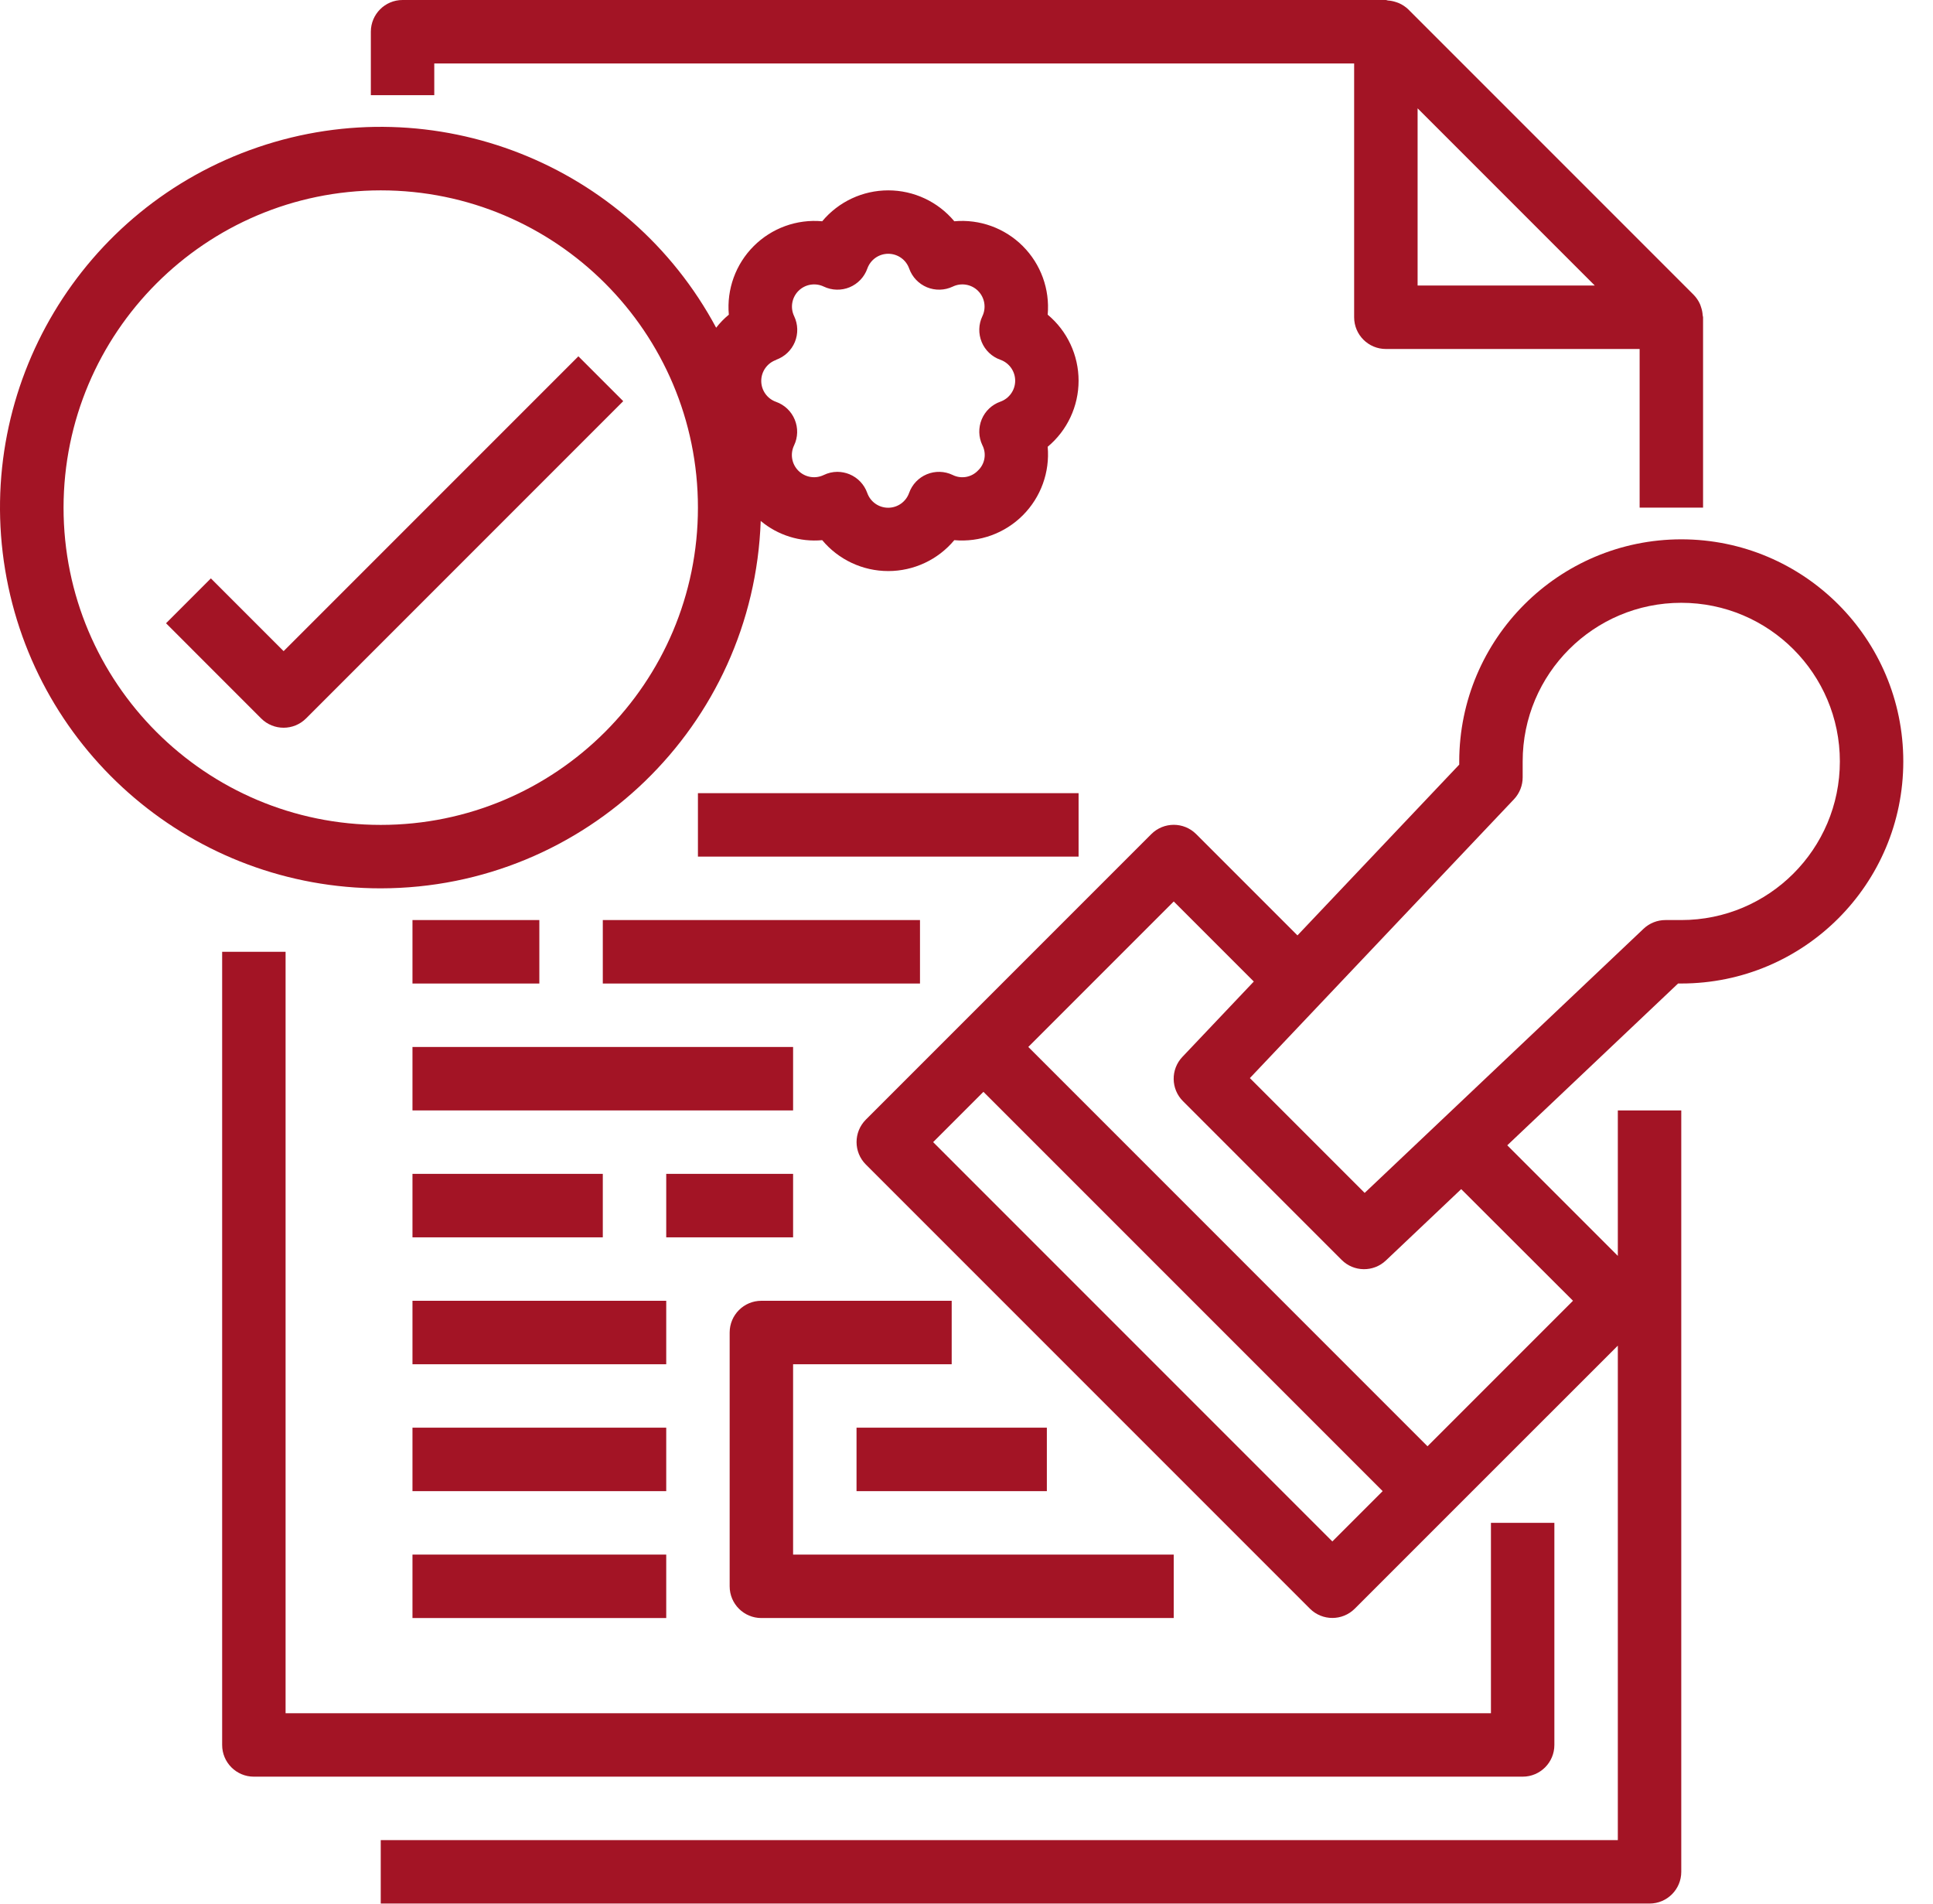
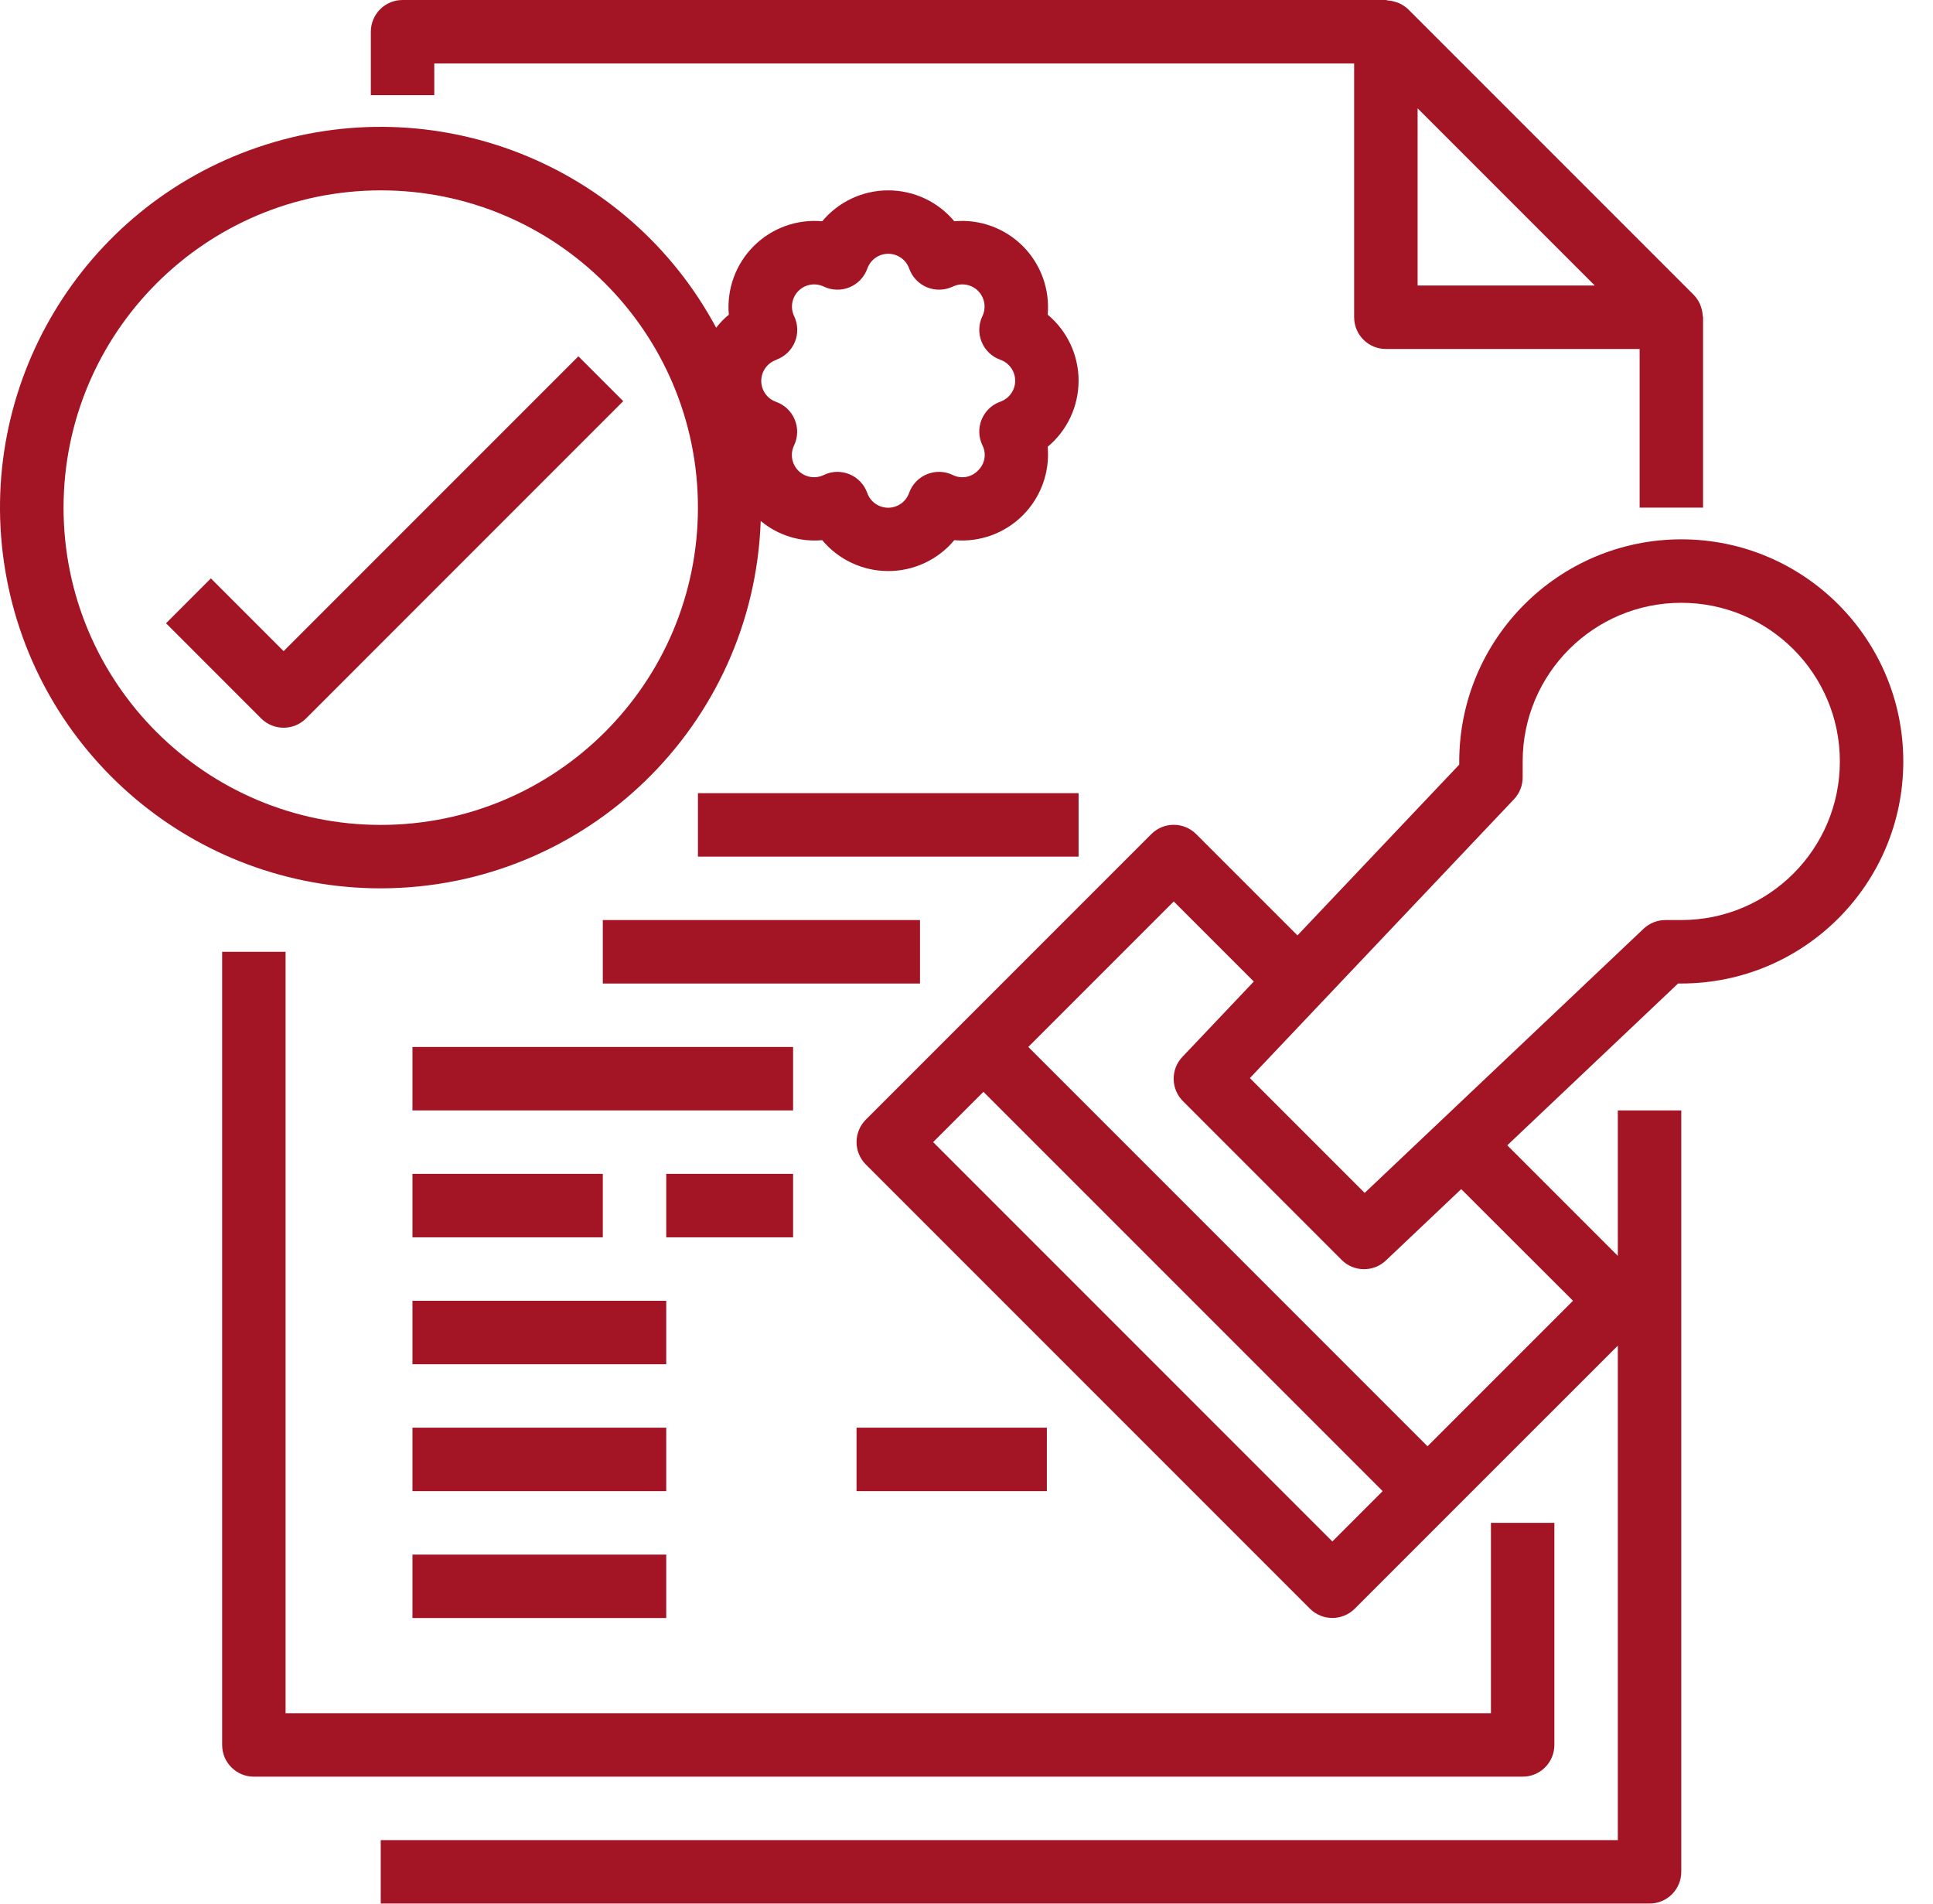
<svg xmlns="http://www.w3.org/2000/svg" width="65" height="64" viewBox="0 0 65 64" fill="none">
  <path d="M7.47 31.999V58.665C7.47 59.254 7.947 59.731 8.536 59.731H51.202C51.791 59.731 52.268 59.254 52.268 58.665V51.198H50.135V57.598H9.603V31.999H7.47Z" fill="#A31425" />
  <path d="M47.044 0.107C47.01 0.092 46.978 0.083 46.944 0.071C46.855 0.041 46.762 0.022 46.668 0.016C46.645 0.012 46.624 0 46.602 0H13.536C12.947 0 12.47 0.478 12.47 1.067V3.2H14.603V2.133H45.535V10.666C45.535 11.256 46.013 11.733 46.602 11.733H55.135V17.066H57.268V10.666C57.268 10.644 57.257 10.624 57.255 10.6C57.25 10.506 57.231 10.413 57.2 10.324C57.188 10.29 57.18 10.258 57.165 10.225C57.113 10.109 57.041 10.003 56.952 9.912L47.352 0.312C47.262 0.227 47.158 0.157 47.044 0.107ZM53.627 9.6H47.669V3.642L53.627 9.6Z" fill="#A31425" />
-   <path d="M24.536 44.799V53.332C24.536 53.921 25.013 54.398 25.602 54.398H39.468V52.265H26.669V45.865H32.002V43.732H25.602C25.013 43.732 24.536 44.21 24.536 44.799Z" fill="#A31425" />
  <path d="M28.802 47.998H35.202V50.132H28.802V47.998Z" fill="#A31425" />
  <path d="M56.535 18.132C52.414 18.137 49.074 21.477 49.069 25.599V25.706L43.629 31.448L40.223 28.042C39.806 27.626 39.132 27.626 38.715 28.042L29.115 37.642C28.699 38.059 28.699 38.734 29.115 39.15L44.048 54.083C44.465 54.499 45.14 54.499 45.556 54.083L48.756 50.883L54.402 45.24V61.864H12.803V63.997H55.468C56.057 63.997 56.535 63.52 56.535 62.931V37.332H54.402V42.223L50.684 38.505L56.428 33.065H56.535C60.659 33.065 64.001 29.723 64.001 25.599C64.001 21.475 60.659 18.132 56.535 18.132ZM44.802 51.823L31.378 38.398L33.069 36.707L46.494 50.131L44.802 51.823ZM52.894 43.731L48.002 48.623L34.578 35.198L39.469 30.307L42.161 32.999L39.761 35.531C39.36 35.952 39.37 36.615 39.782 37.024L45.115 42.358C45.523 42.766 46.182 42.775 46.602 42.378L49.135 39.978L52.894 43.731ZM56.535 30.932H56.002C55.729 30.932 55.466 31.037 55.268 31.224L45.889 40.105L42.029 36.245L50.914 26.866C51.1 26.667 51.203 26.404 51.202 26.132V25.599C51.202 22.654 53.59 20.266 56.535 20.266C59.48 20.266 61.868 22.654 61.868 25.599C61.868 28.544 59.48 30.932 56.535 30.932Z" fill="#A31425" />
  <path d="M20.27 30.932H30.936V33.066H20.27V30.932Z" fill="#A31425" />
  <path d="M13.87 35.199H26.669V37.332H13.87V35.199Z" fill="#A31425" />
  <path d="M23.469 26.666H36.269V28.799H23.469V26.666Z" fill="#A31425" />
  <path d="M13.87 39.465H20.27V41.599H13.87V39.465Z" fill="#A31425" />
  <path d="M13.87 43.732H22.403V45.866H13.87V43.732Z" fill="#A31425" />
  <path d="M13.87 47.998H22.403V50.132H13.87V47.998Z" fill="#A31425" />
  <path d="M13.87 52.265H22.403V54.398H13.87V52.265Z" fill="#A31425" />
-   <path d="M13.87 30.932H18.136V33.066H13.87V30.932Z" fill="#A31425" />
+   <path d="M13.87 30.932H18.136V33.066V30.932Z" fill="#A31425" />
  <path d="M22.403 39.465H26.669V41.599H22.403V39.465Z" fill="#A31425" />
  <path d="M12.803 29.866C19.692 29.858 25.339 24.399 25.58 17.514C26.156 17.996 26.901 18.229 27.648 18.16C28.198 18.819 29.011 19.199 29.869 19.199C30.727 19.199 31.54 18.819 32.09 18.16C32.944 18.237 33.788 17.931 34.394 17.324C35 16.718 35.306 15.874 35.23 15.02C35.889 14.471 36.269 13.657 36.269 12.8C36.269 11.942 35.889 11.128 35.23 10.579C35.306 9.725 35 8.881 34.394 8.275C33.788 7.668 32.944 7.362 32.09 7.439C31.54 6.78 30.727 6.4 29.869 6.4C29.011 6.4 28.198 6.78 27.648 7.439C26.794 7.362 25.951 7.668 25.344 8.275C24.738 8.881 24.432 9.725 24.508 10.579C24.351 10.709 24.207 10.856 24.082 11.018C21.122 5.499 14.604 2.931 8.676 4.949C2.748 6.968 -0.85 12.979 0.173 19.158C1.197 25.336 6.541 29.867 12.803 29.866ZM26.099 12.095C26.384 11.994 26.612 11.778 26.728 11.499C26.843 11.22 26.835 10.906 26.706 10.633C26.567 10.347 26.625 10.005 26.849 9.78C27.074 9.555 27.417 9.498 27.703 9.636C27.975 9.765 28.29 9.773 28.569 9.658C28.847 9.542 29.064 9.314 29.165 9.03C29.271 8.731 29.552 8.532 29.869 8.532C30.186 8.532 30.468 8.731 30.573 9.03C30.674 9.314 30.891 9.542 31.17 9.658C31.448 9.773 31.763 9.765 32.036 9.636C32.322 9.498 32.664 9.555 32.889 9.78C33.113 10.005 33.171 10.347 33.033 10.633C32.903 10.906 32.896 11.22 33.011 11.499C33.126 11.778 33.354 11.994 33.639 12.095C33.937 12.201 34.137 12.483 34.137 12.8C34.137 13.116 33.937 13.398 33.639 13.504C33.354 13.605 33.126 13.821 33.011 14.1C32.896 14.379 32.903 14.693 33.033 14.966C33.18 15.251 33.12 15.6 32.886 15.819C32.665 16.052 32.318 16.111 32.032 15.967C31.76 15.837 31.445 15.829 31.166 15.945C30.888 16.06 30.671 16.288 30.57 16.572C30.464 16.871 30.182 17.07 29.866 17.07C29.549 17.07 29.268 16.871 29.162 16.572C29.061 16.288 28.844 16.059 28.564 15.944C28.435 15.891 28.296 15.864 28.156 15.863C27.998 15.864 27.842 15.9 27.699 15.97C27.413 16.108 27.071 16.05 26.846 15.825C26.622 15.601 26.564 15.258 26.703 14.972C26.832 14.7 26.84 14.386 26.724 14.107C26.609 13.828 26.381 13.611 26.096 13.51C25.798 13.405 25.598 13.123 25.598 12.806C25.598 12.49 25.798 12.207 26.096 12.102L26.099 12.095ZM12.803 6.4C18.694 6.4 23.469 11.175 23.469 17.066C23.469 22.957 18.694 27.733 12.803 27.733C6.912 27.733 2.137 22.957 2.137 17.066C2.143 11.178 6.915 6.406 12.803 6.4Z" fill="#A31425" />
  <path d="M8.782 24.154C9.199 24.57 9.874 24.57 10.291 24.154L20.957 13.487L19.449 11.979L9.537 21.891L7.091 19.445L5.583 20.954L8.782 24.154Z" fill="#A31425" />
</svg>